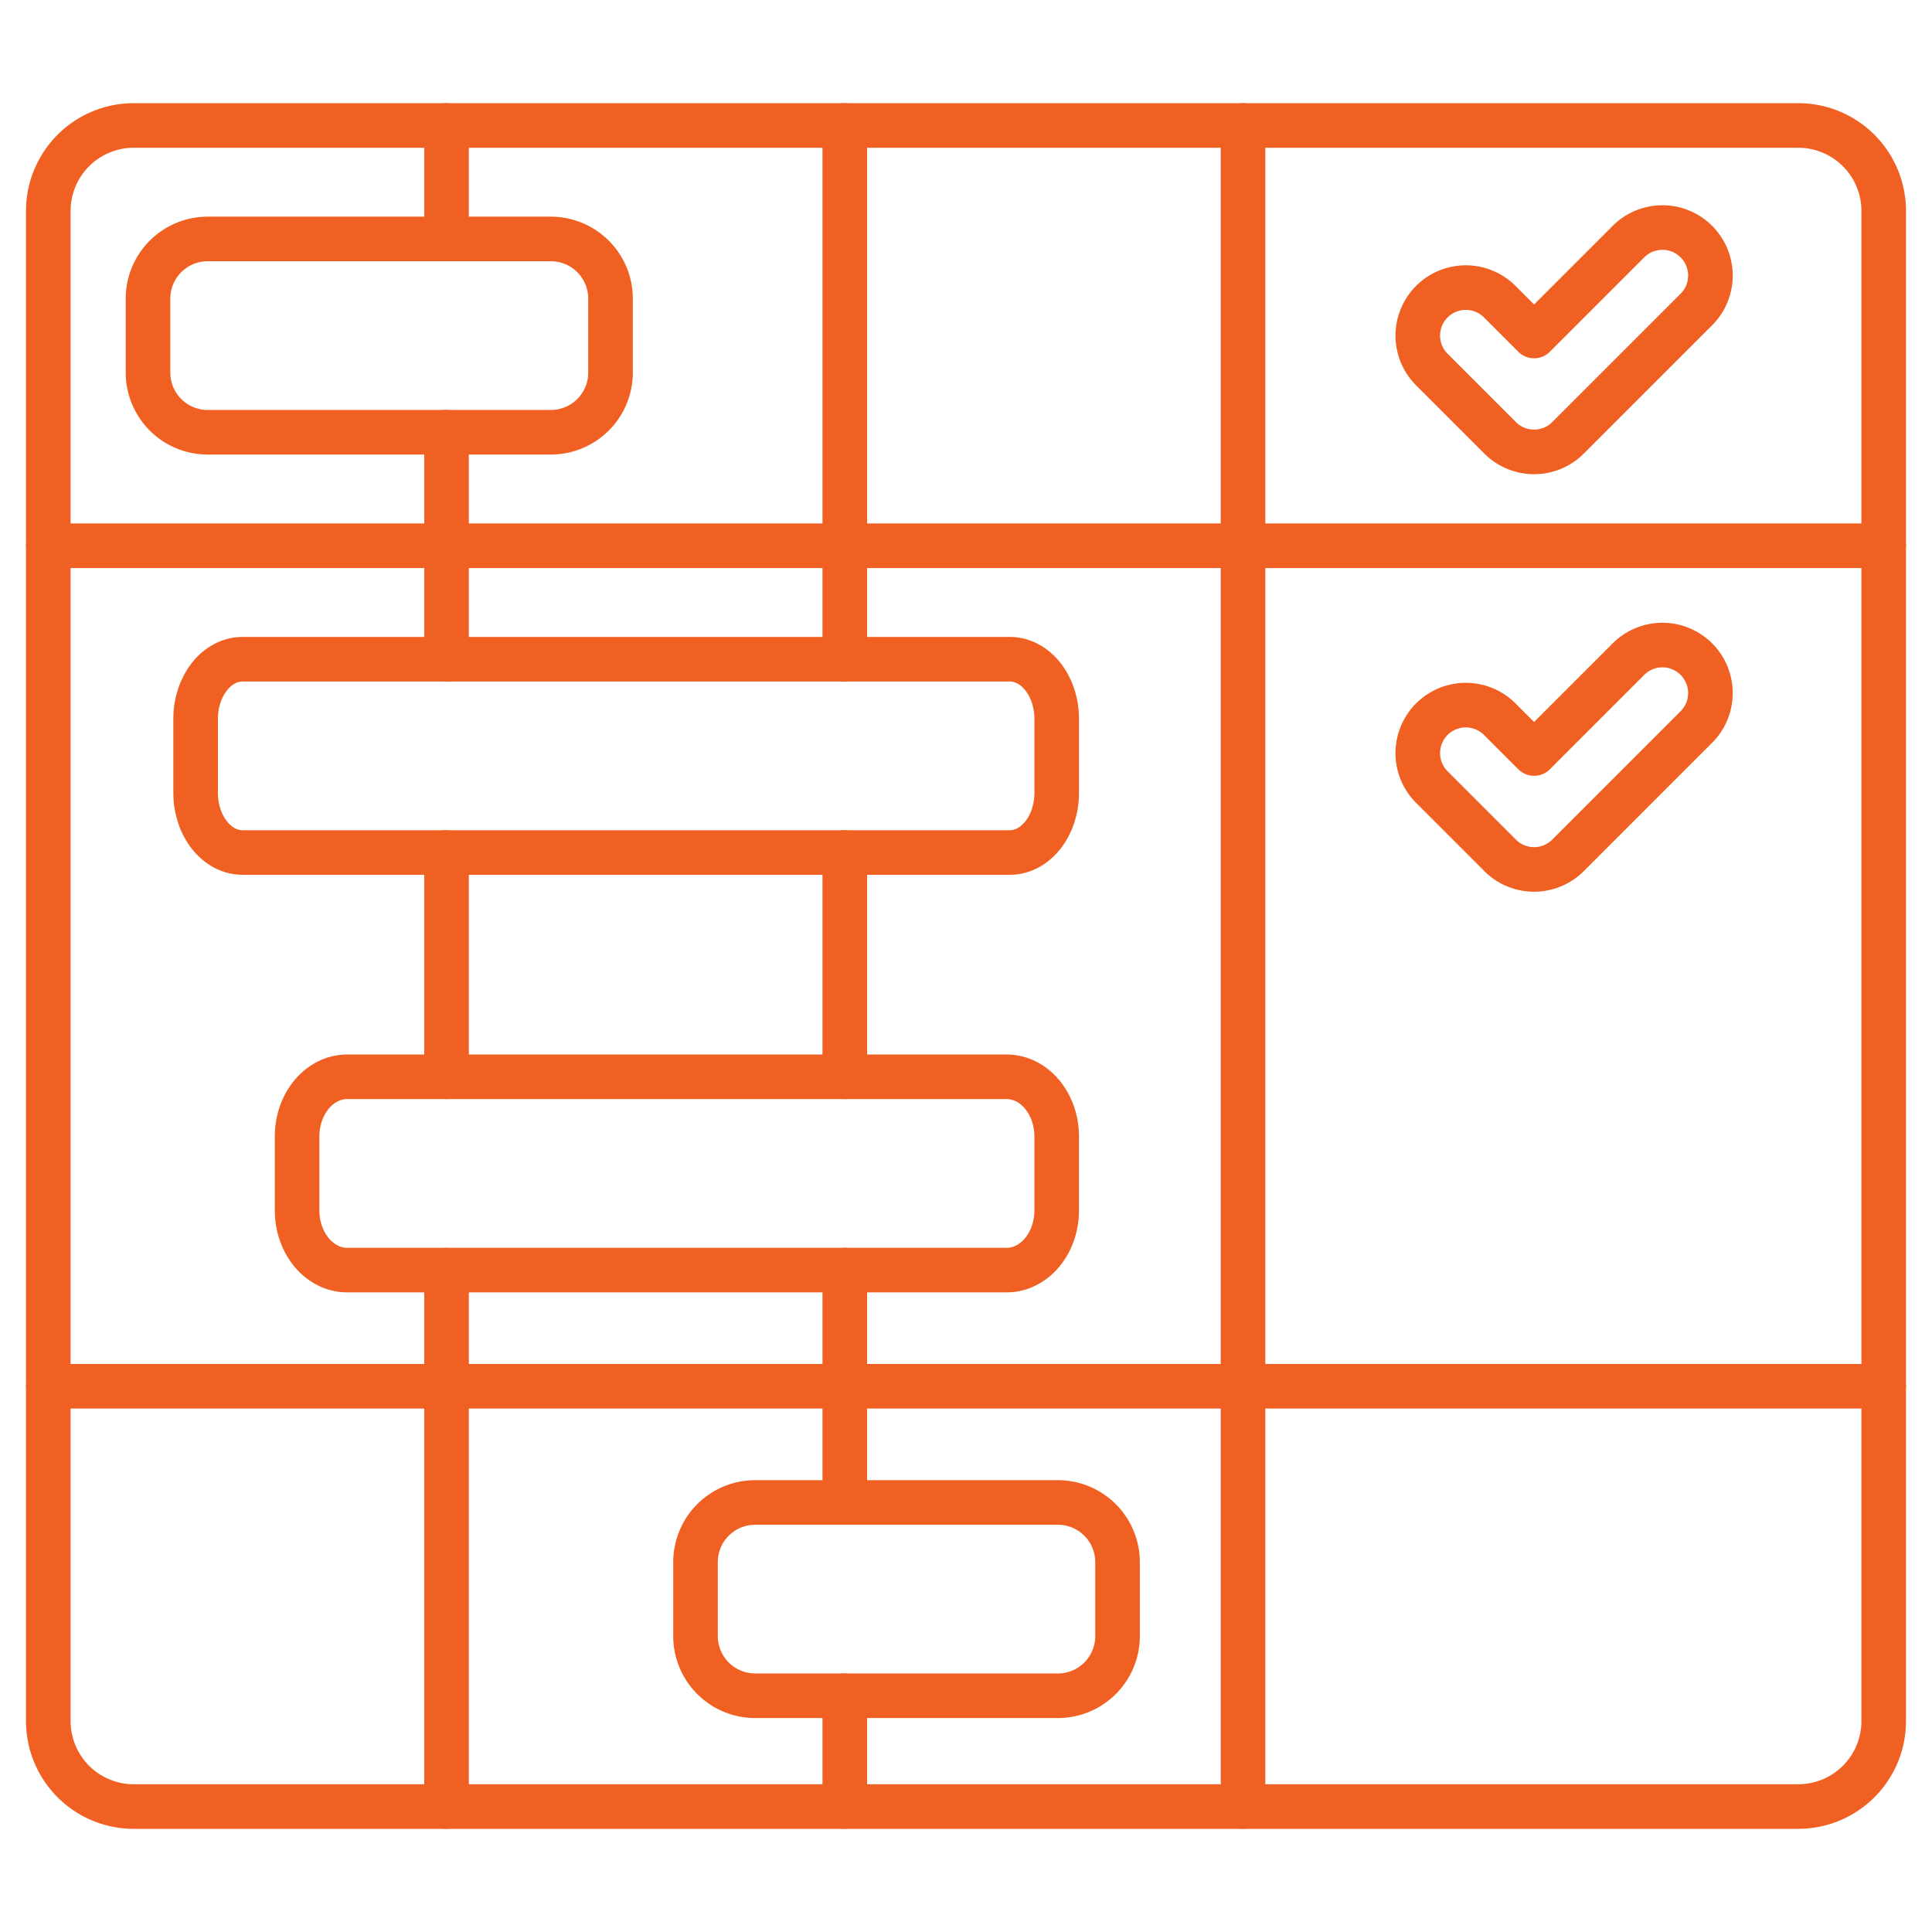
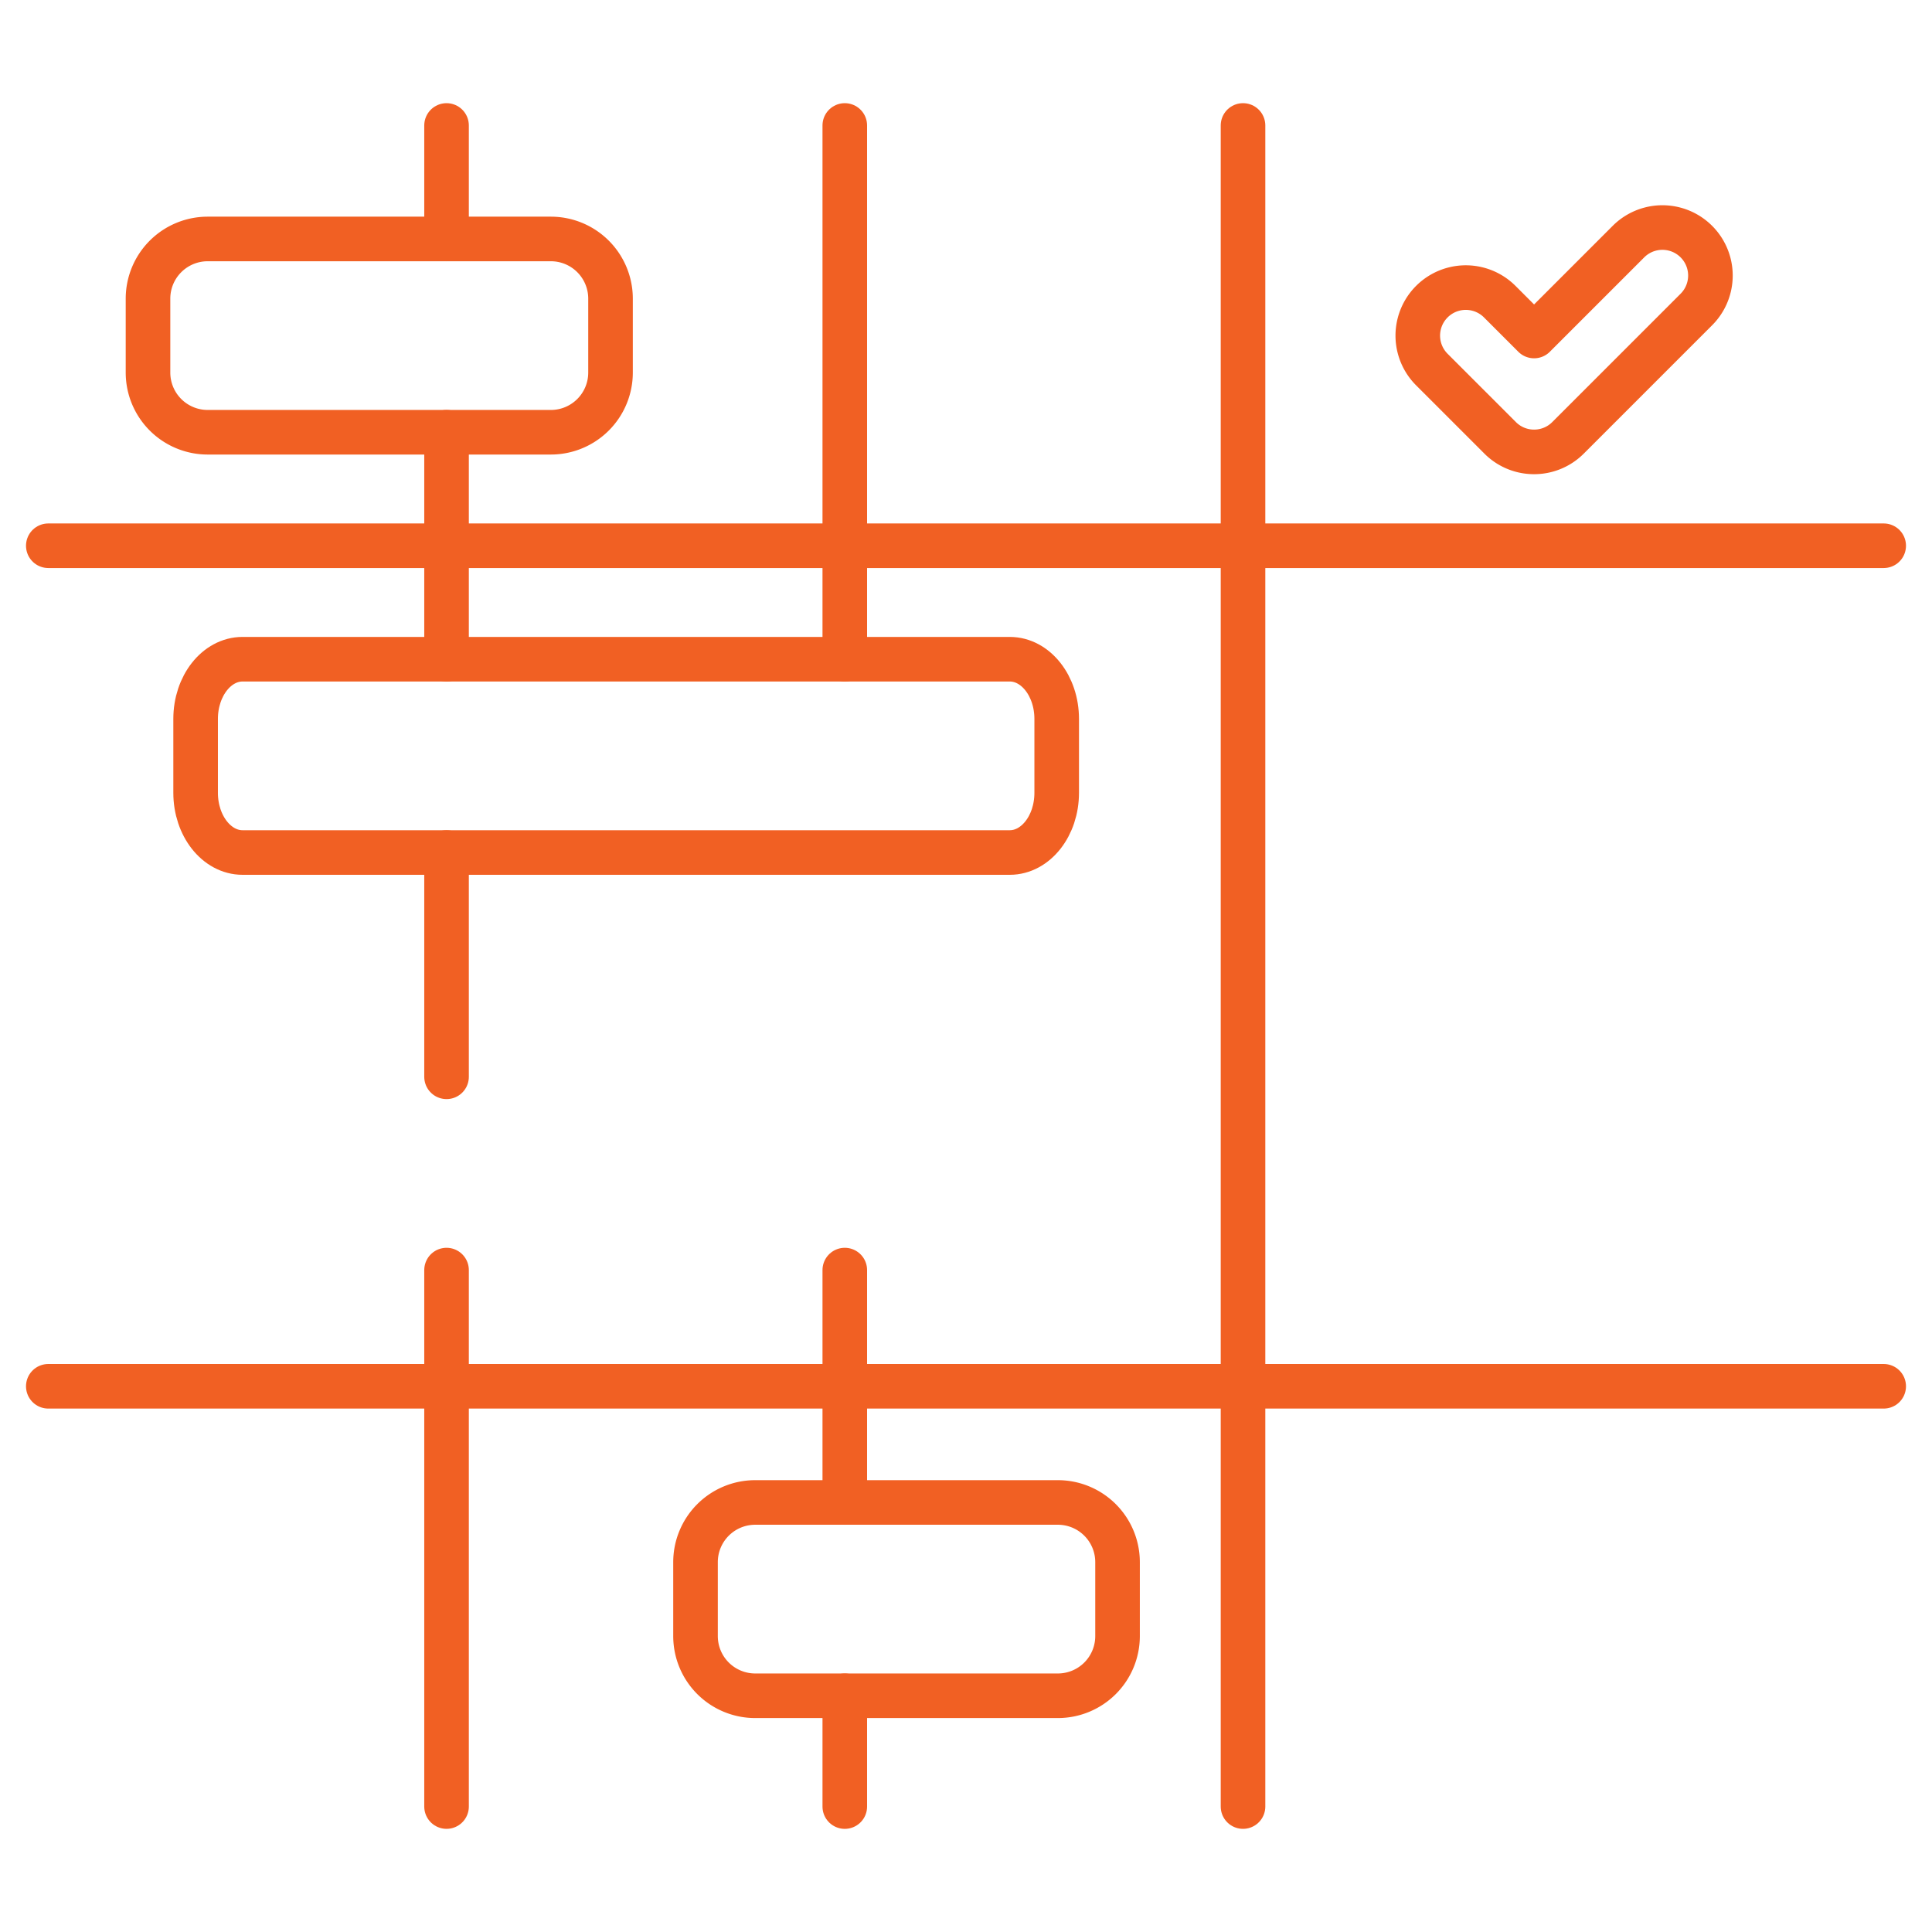
<svg xmlns="http://www.w3.org/2000/svg" width="130" height="130" viewBox="0 0 130 130">
  <g id="Group_114463" data-name="Group 114463" transform="translate(-503 -6273)">
    <rect id="Rectangle_48562" data-name="Rectangle 48562" width="130" height="130" transform="translate(503 6273)" fill="rgba(255,255,255,0)" />
    <g id="Group_114470" data-name="Group 114470" transform="translate(498.75 6253.052)">
-       <path id="Path_303137" data-name="Path 303137" d="M87.89,28.392h37.357A5.752,5.752,0,0,1,131,34.144V135.757a5.752,5.752,0,0,1-5.752,5.752h-112A5.752,5.752,0,0,1,7.5,135.757V34.144a5.752,5.752,0,0,1,5.752-5.752H88.481" transform="translate(0 -0.002)" fill="none" stroke="#f16023" stroke-linecap="round" stroke-linejoin="round" stroke-width="3" />
      <line id="Line_2275" data-name="Line 2275" x2="123.5" transform="translate(7.5 56.67)" fill="none" stroke="#f16023" stroke-linecap="round" stroke-linejoin="round" stroke-width="3" />
      <line id="Line_2277" data-name="Line 2277" x2="123.5" transform="translate(7.5 113.228)" fill="none" stroke="#f16023" stroke-linecap="round" stroke-linejoin="round" stroke-width="3" />
      <line id="Line_2278" data-name="Line 2278" y1="15.275" transform="translate(34.297 49.032)" fill="none" stroke="#f16023" stroke-linecap="round" stroke-linejoin="round" stroke-width="3" />
      <line id="Line_2279" data-name="Line 2279" y1="36.098" transform="translate(34.297 105.409)" fill="none" stroke="#f16023" stroke-linecap="round" stroke-linejoin="round" stroke-width="3" />
      <line id="Line_2280" data-name="Line 2280" y1="15.091" transform="translate(34.297 77.313)" fill="none" stroke="#f16023" stroke-linecap="round" stroke-linejoin="round" stroke-width="3" />
      <line id="Line_2281" data-name="Line 2281" y1="7.636" transform="translate(34.297 28.39)" fill="none" stroke="#f16023" stroke-linecap="round" stroke-linejoin="round" stroke-width="3" />
-       <line id="Line_2282" data-name="Line 2282" y1="15.091" transform="translate(61.094 77.313)" fill="none" stroke="#f16023" stroke-linecap="round" stroke-linejoin="round" stroke-width="3" />
      <line id="Line_2283" data-name="Line 2283" y1="7.455" transform="translate(61.094 134.053)" fill="none" stroke="#f16023" stroke-linecap="round" stroke-linejoin="round" stroke-width="3" />
      <line id="Line_2284" data-name="Line 2284" y1="15.637" transform="translate(61.094 105.409)" fill="none" stroke="#f16023" stroke-linecap="round" stroke-linejoin="round" stroke-width="3" />
      <line id="Line_2285" data-name="Line 2285" y1="35.917" transform="translate(61.094 28.39)" fill="none" stroke="#f16023" stroke-linecap="round" stroke-linejoin="round" stroke-width="3" />
      <line id="Line_2286" data-name="Line 2286" y2="113.117" transform="translate(87.89 28.39)" fill="none" stroke="#f16023" stroke-linecap="round" stroke-linejoin="round" stroke-width="3" />
      <path id="Path_303138" data-name="Path 303138" d="M207.139,414.273H186.774a4.016,4.016,0,0,1-4.016-4.016v-4.975a4.016,4.016,0,0,1,4.016-4.016h20.365a4.016,4.016,0,0,1,4.016,4.016v4.975A4.016,4.016,0,0,1,207.139,414.273Z" transform="translate(-131.708 -280.221)" fill="none" stroke="#f16023" stroke-linecap="round" stroke-linejoin="round" stroke-width="3" />
-       <path id="Path_303139" data-name="Path 303139" d="M92.049,299.006H89.283c-1.861,0-3.37-1.8-3.37-4.016v-4.975c0-2.218,1.509-4.016,3.37-4.016h44.371c1.861,0,3.37,1.8,3.37,4.016v4.975c0,2.218-1.509,4.016-3.37,4.016H91.078" transform="translate(-61.672 -193.596)" fill="none" stroke="#f16023" stroke-linecap="round" stroke-linejoin="round" stroke-width="3" />
      <path id="Path_303140" data-name="Path 303140" d="M89.282,185.933H37.658c-1.744,0-3.158-1.8-3.158-4.016v-4.975c0-2.218,1.414-4.016,3.158-4.016H89.282c1.744,0,3.158,1.8,3.158,4.016v4.975C92.44,184.135,91.026,185.933,89.282,185.933Z" transform="translate(-17.087 -108.621)" fill="none" stroke="#f16023" stroke-linecap="round" stroke-linejoin="round" stroke-width="3" />
      <path id="Path_303141" data-name="Path 303141" d="M61.606,72.129H38.516A4.016,4.016,0,0,1,34.5,68.113V63.139a4.016,4.016,0,0,1,4.016-4.016h23.09a4.016,4.016,0,0,1,4.016,4.016v4.975A4.016,4.016,0,0,1,61.606,72.129Z" transform="translate(-20.291 -23.096)" fill="none" stroke="#f16023" stroke-linecap="round" stroke-linejoin="round" stroke-width="3" />
      <g id="Group_114468" data-name="Group 114468" transform="translate(99.65 35.259)">
        <path id="Path_303142" data-name="Path 303142" d="M386.163,71.128a3.219,3.219,0,0,1-2.284-.946l-4.595-4.595a3.23,3.23,0,1,1,4.569-4.568l2.31,2.31,6.351-6.351a3.23,3.23,0,1,1,4.569,4.568l-8.635,8.635A3.22,3.22,0,0,1,386.163,71.128Z" transform="translate(-378.338 -56.032)" fill="none" stroke="#f16023" stroke-linecap="round" stroke-linejoin="round" stroke-width="3" />
      </g>
      <g id="Group_114469" data-name="Group 114469" transform="translate(99.65 63.354)">
-         <path id="Path_303143" data-name="Path 303143" d="M386.163,184.192a3.219,3.219,0,0,1-2.284-.946l-4.595-4.595a3.23,3.23,0,1,1,4.569-4.569l2.31,2.31,6.351-6.351a3.23,3.23,0,1,1,4.569,4.568l-8.635,8.635A3.22,3.22,0,0,1,386.163,184.192Z" transform="translate(-378.338 -169.096)" fill="none" stroke="#f16023" stroke-linecap="round" stroke-linejoin="round" stroke-width="3" />
-       </g>
+         </g>
    </g>
  </g>
</svg>